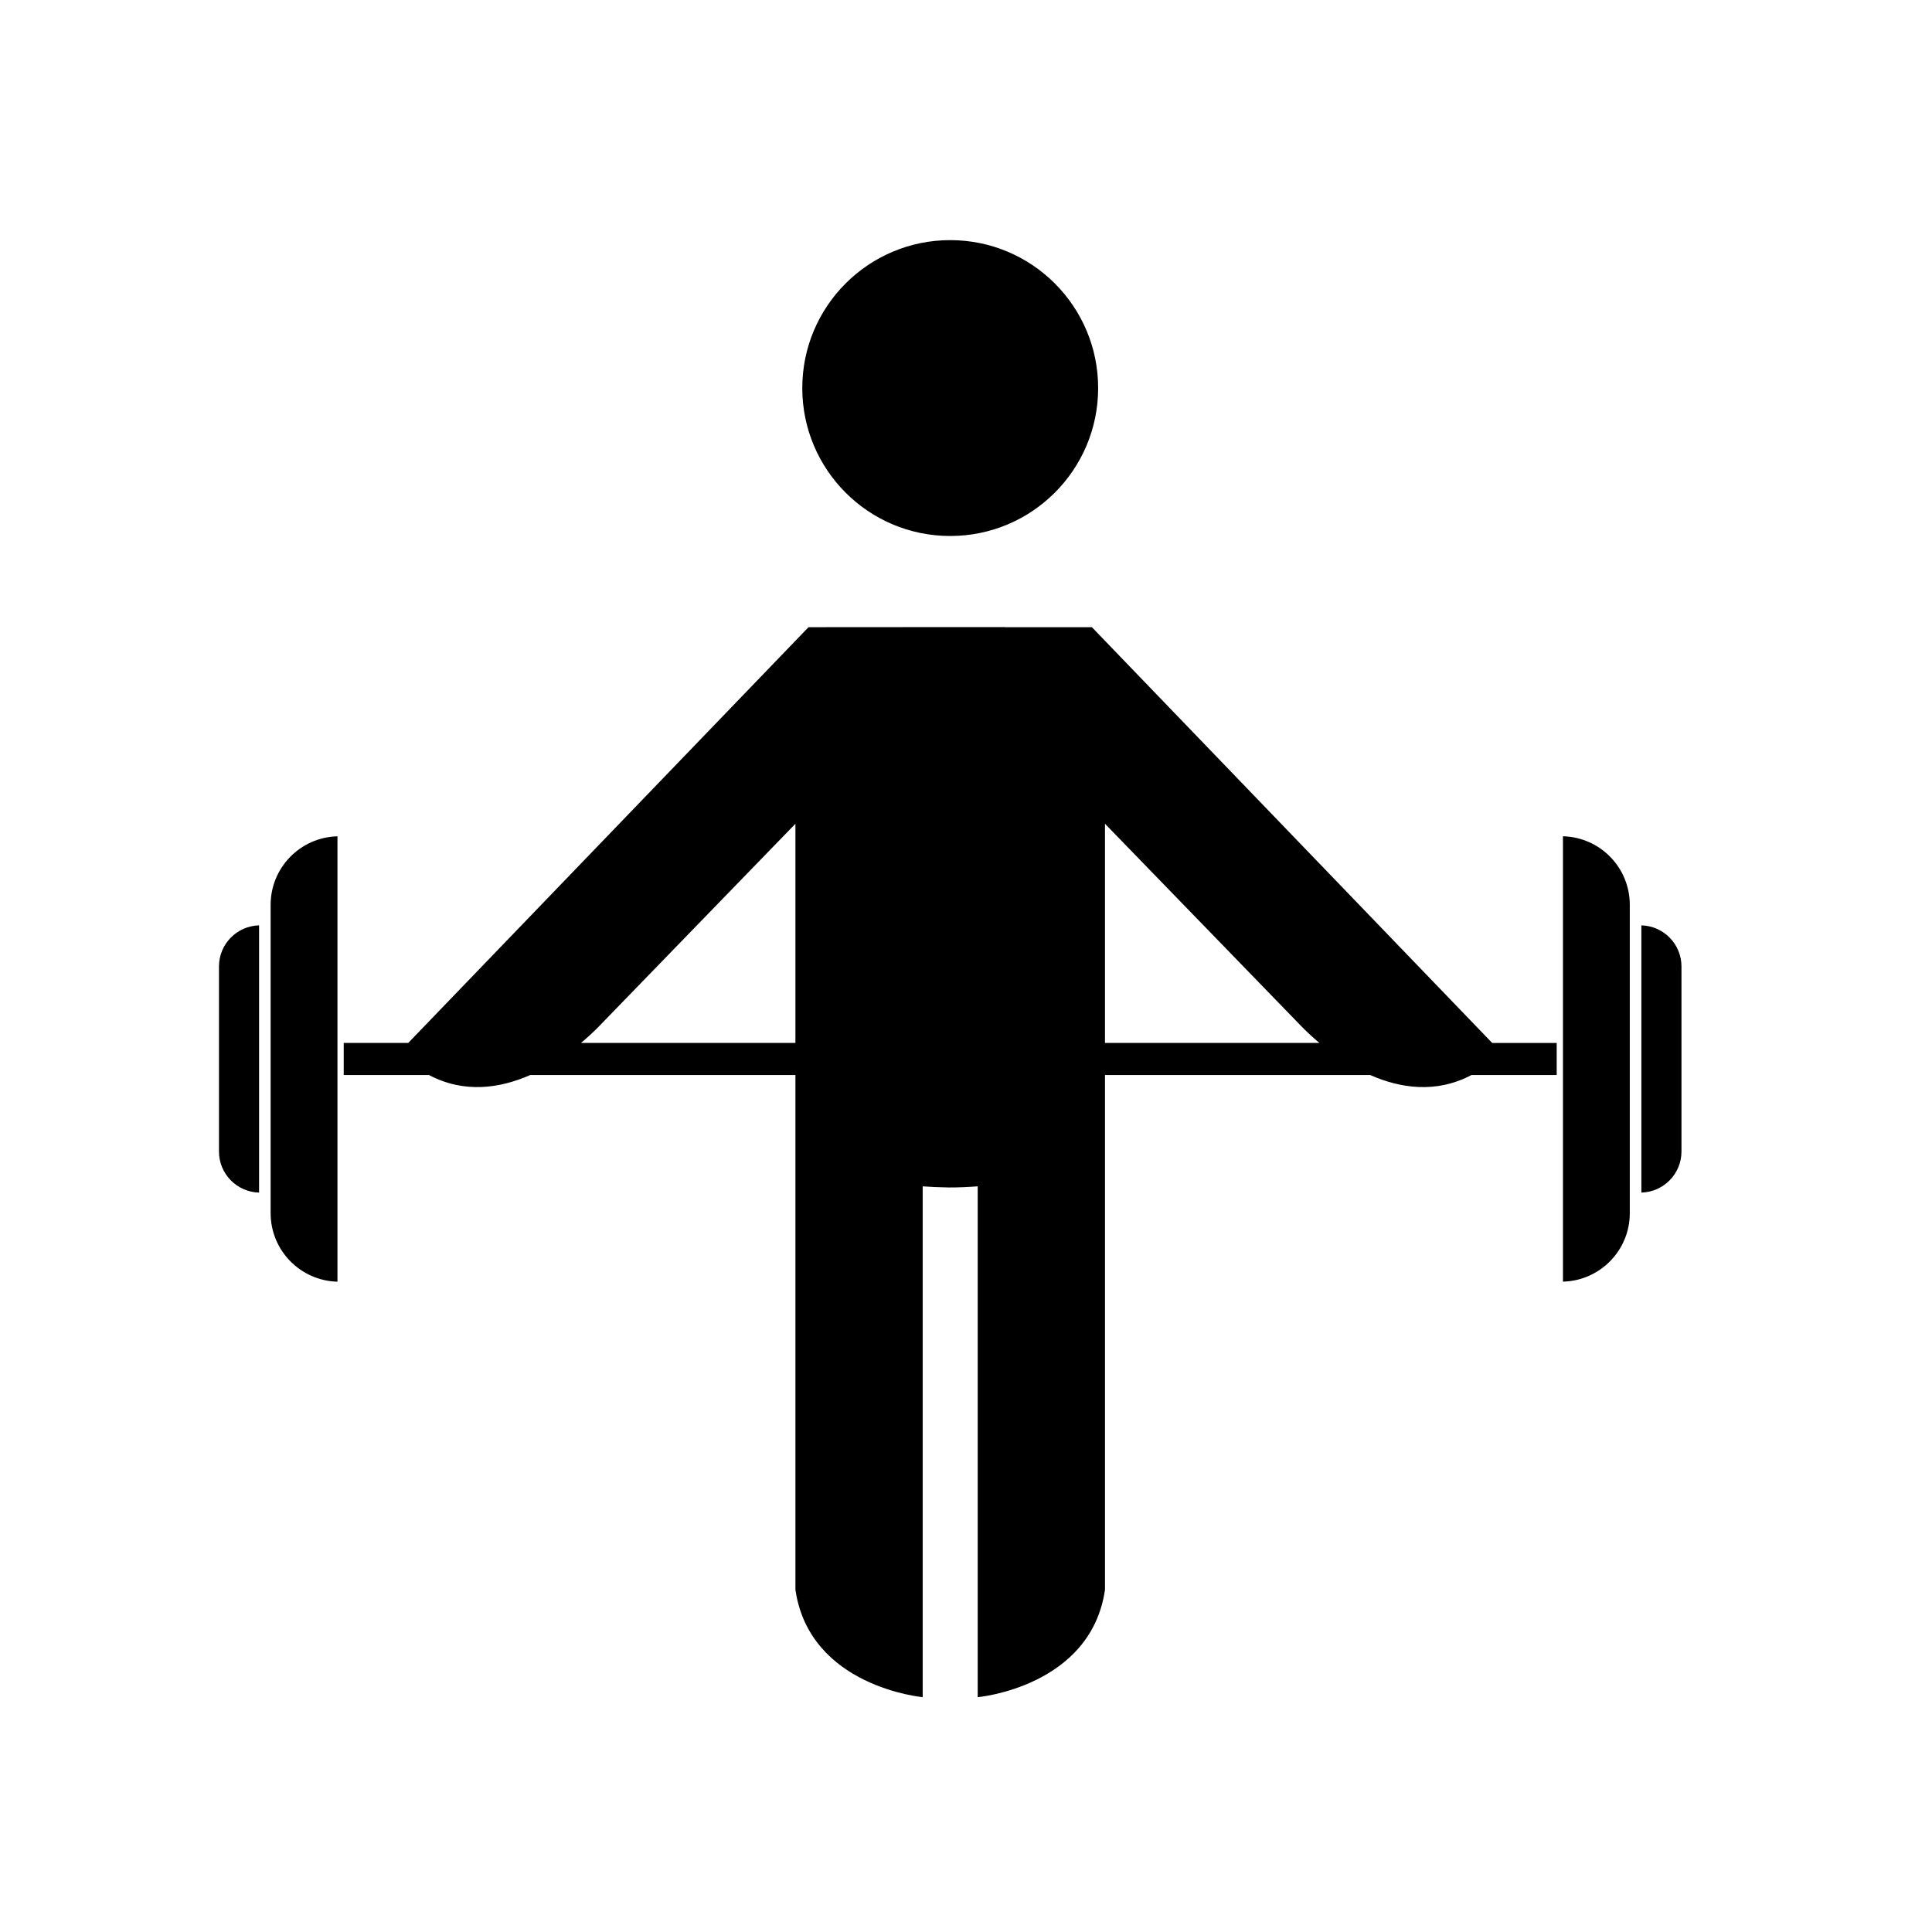
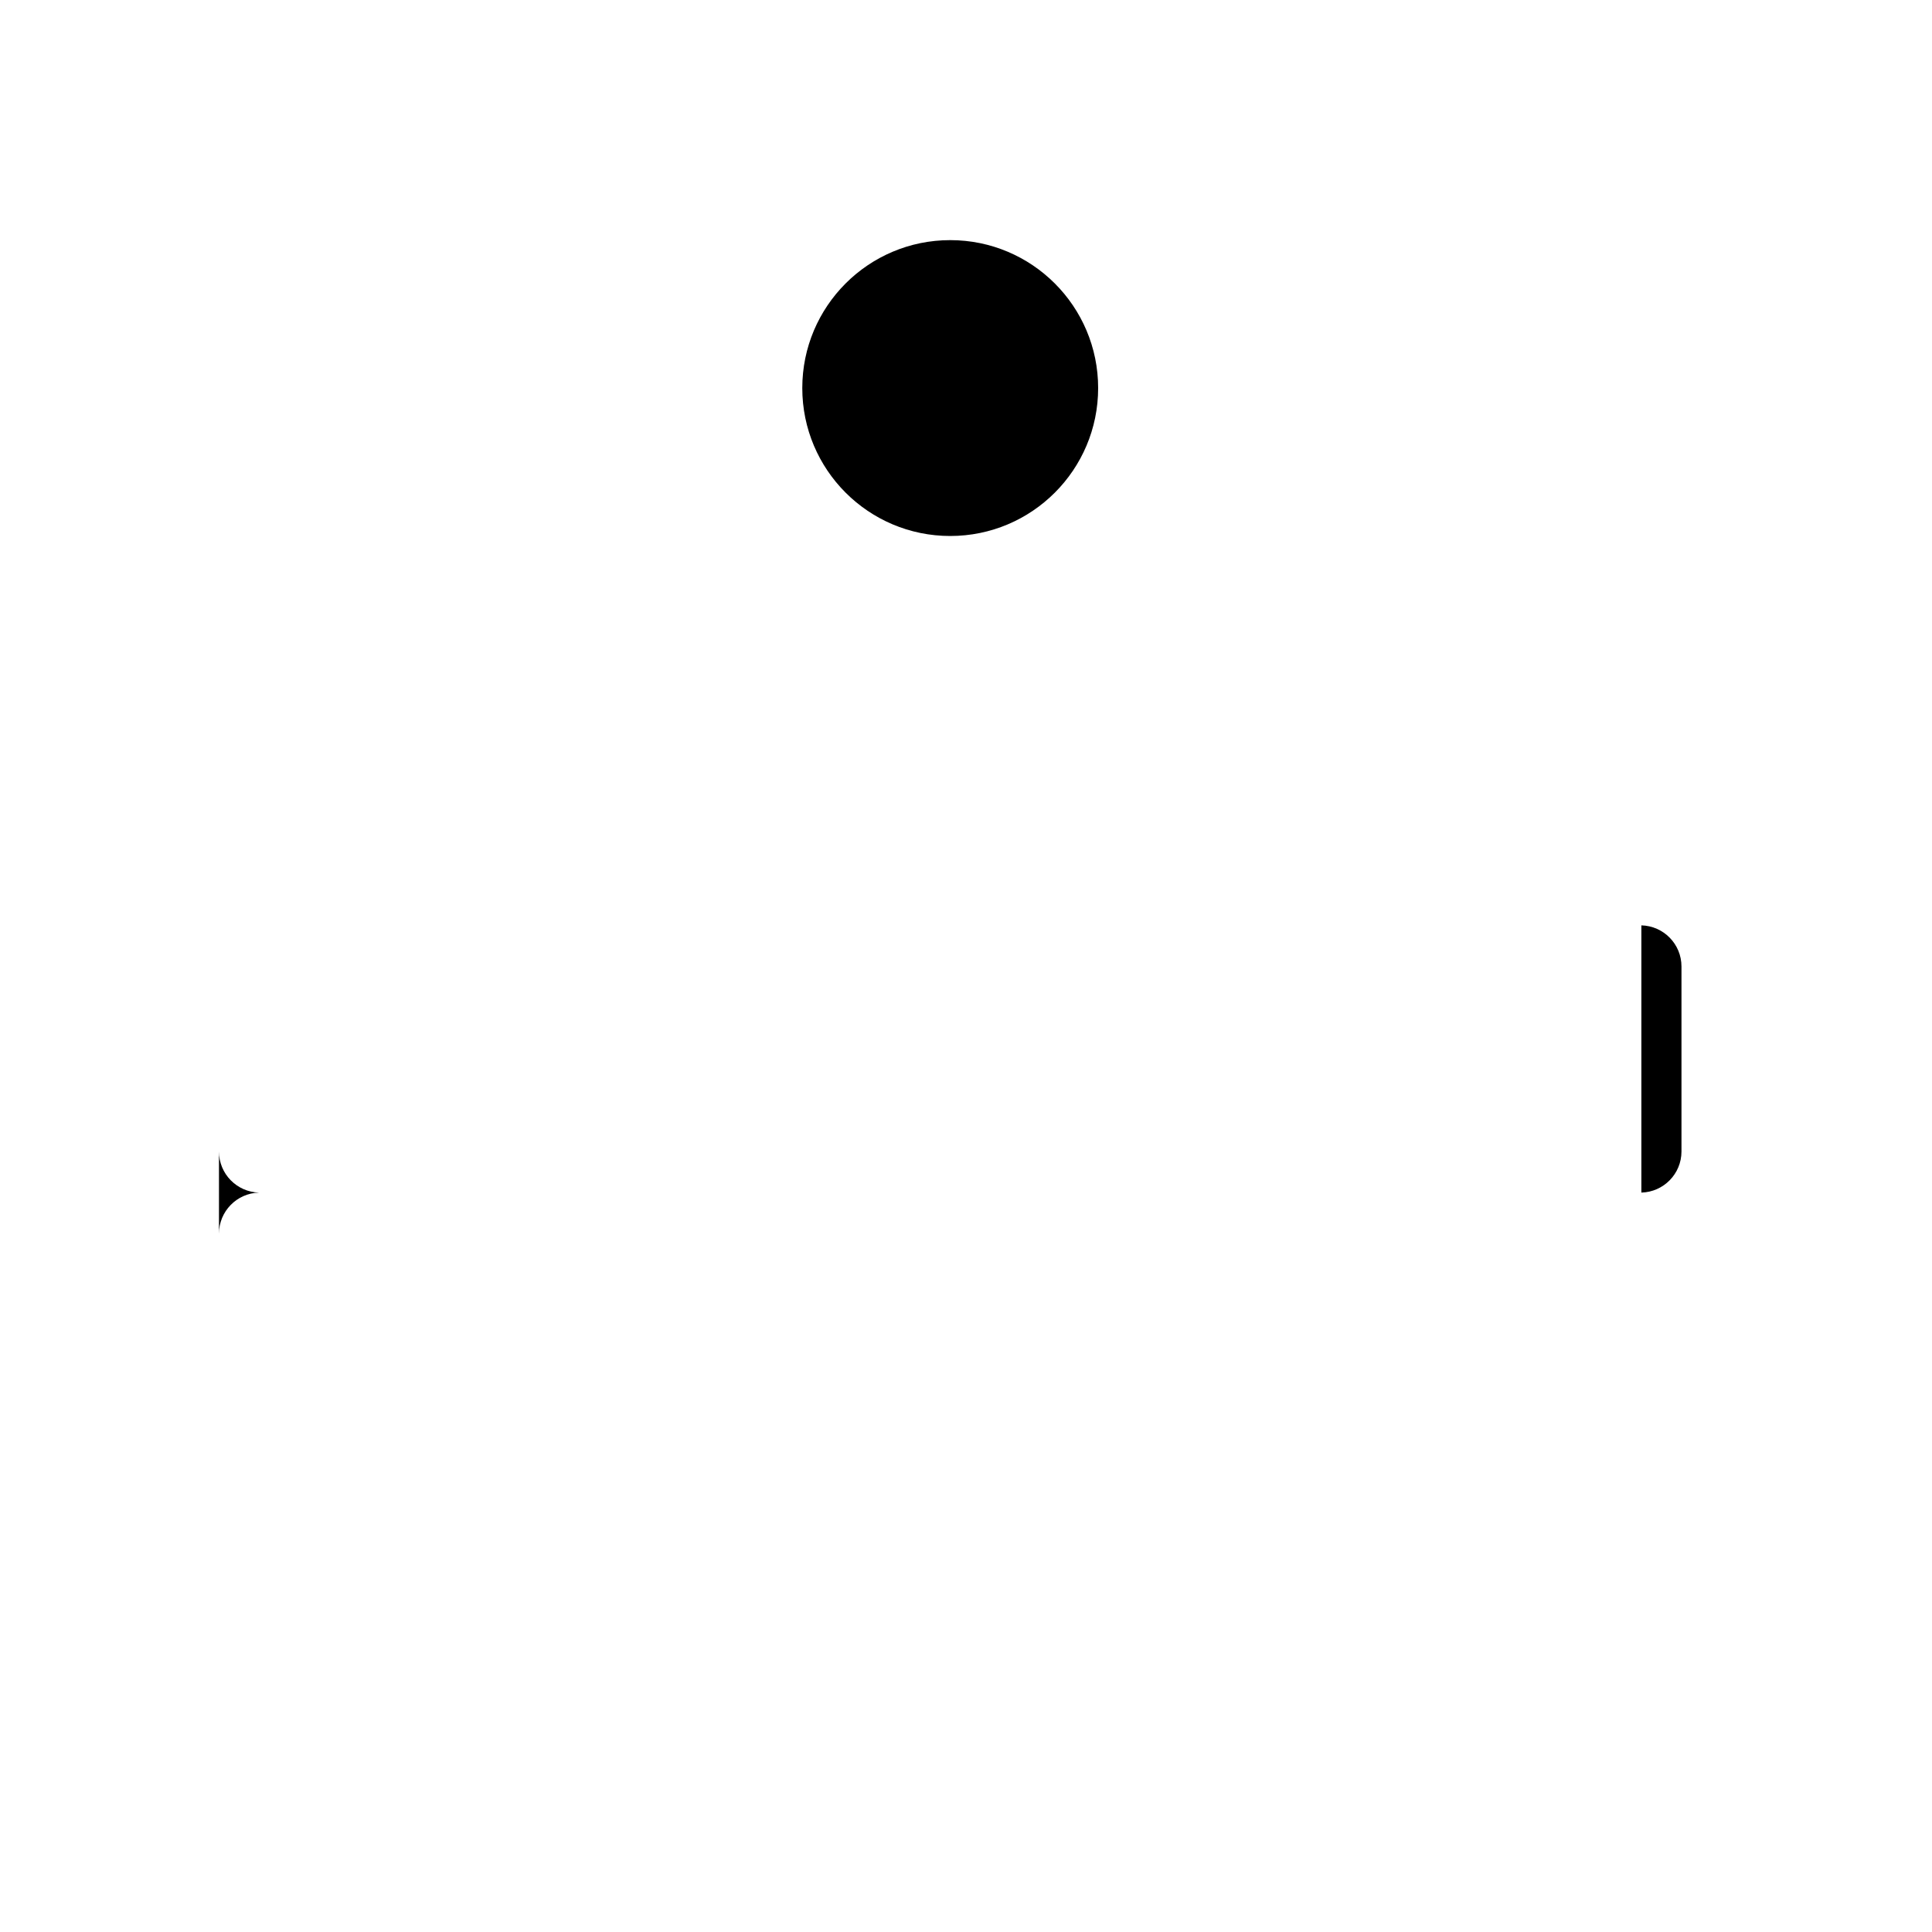
<svg xmlns="http://www.w3.org/2000/svg" fill="#000000" width="800px" height="800px" version="1.1" viewBox="144 144 512 512">
  <g>
    <path d="m435.02 246.84c0 21.648-17.551 39.203-39.203 39.203s-39.203-17.555-39.203-39.203c0-21.652 17.551-39.203 39.203-39.203s39.203 17.551 39.203 39.203" />
-     <path d="m433.36 310.21h-23.008v-0.027h-27.199v0.023l-24.887 0.004-106.08 110.18h-17.098v8.504h22.594c9.449 4.984 18.953 3.473 26.824 0h70.293v136.41c3.758 25.777 33.723 28.461 33.723 28.461v-135.37c1.918 0.141 4.25 0.258 6.891 0.297 2.609 0.016 5.316-0.121 7.691-0.301v135.38s29.969-2.688 33.727-28.465v-136.41h70.297c7.871 3.473 17.371 4.984 26.824 0h22.59v-8.504h-17.098zm-135.4 110.18c3.32-2.762 5.281-4.922 5.281-4.922l51.555-53.164v58.086zm138.87 0v-58.086l51.559 53.164s1.961 2.16 5.281 4.922z" />
-     <path d="m215.72 383.79v81.711c0 9.883 7.891 17.91 17.711 18.16v-118.03c-9.824 0.25-17.711 8.277-17.711 18.16z" />
-     <path d="m202.03 400.13v49.023c0 5.93 4.731 10.746 10.625 10.898v-70.82c-5.894 0.152-10.625 4.969-10.625 10.898z" />
-     <path d="m558.2 365.62v118.03c9.824-0.25 17.711-8.277 17.711-18.16v-81.711c0-9.883-7.887-17.91-17.711-18.16z" />
+     <path d="m202.03 400.13v49.023c0 5.93 4.731 10.746 10.625 10.898c-5.894 0.152-10.625 4.969-10.625 10.898z" />
    <path d="m578.98 389.23v70.816c5.891-0.152 10.629-4.969 10.629-10.898v-49.02c0-5.93-4.734-10.746-10.629-10.898z" />
  </g>
</svg>